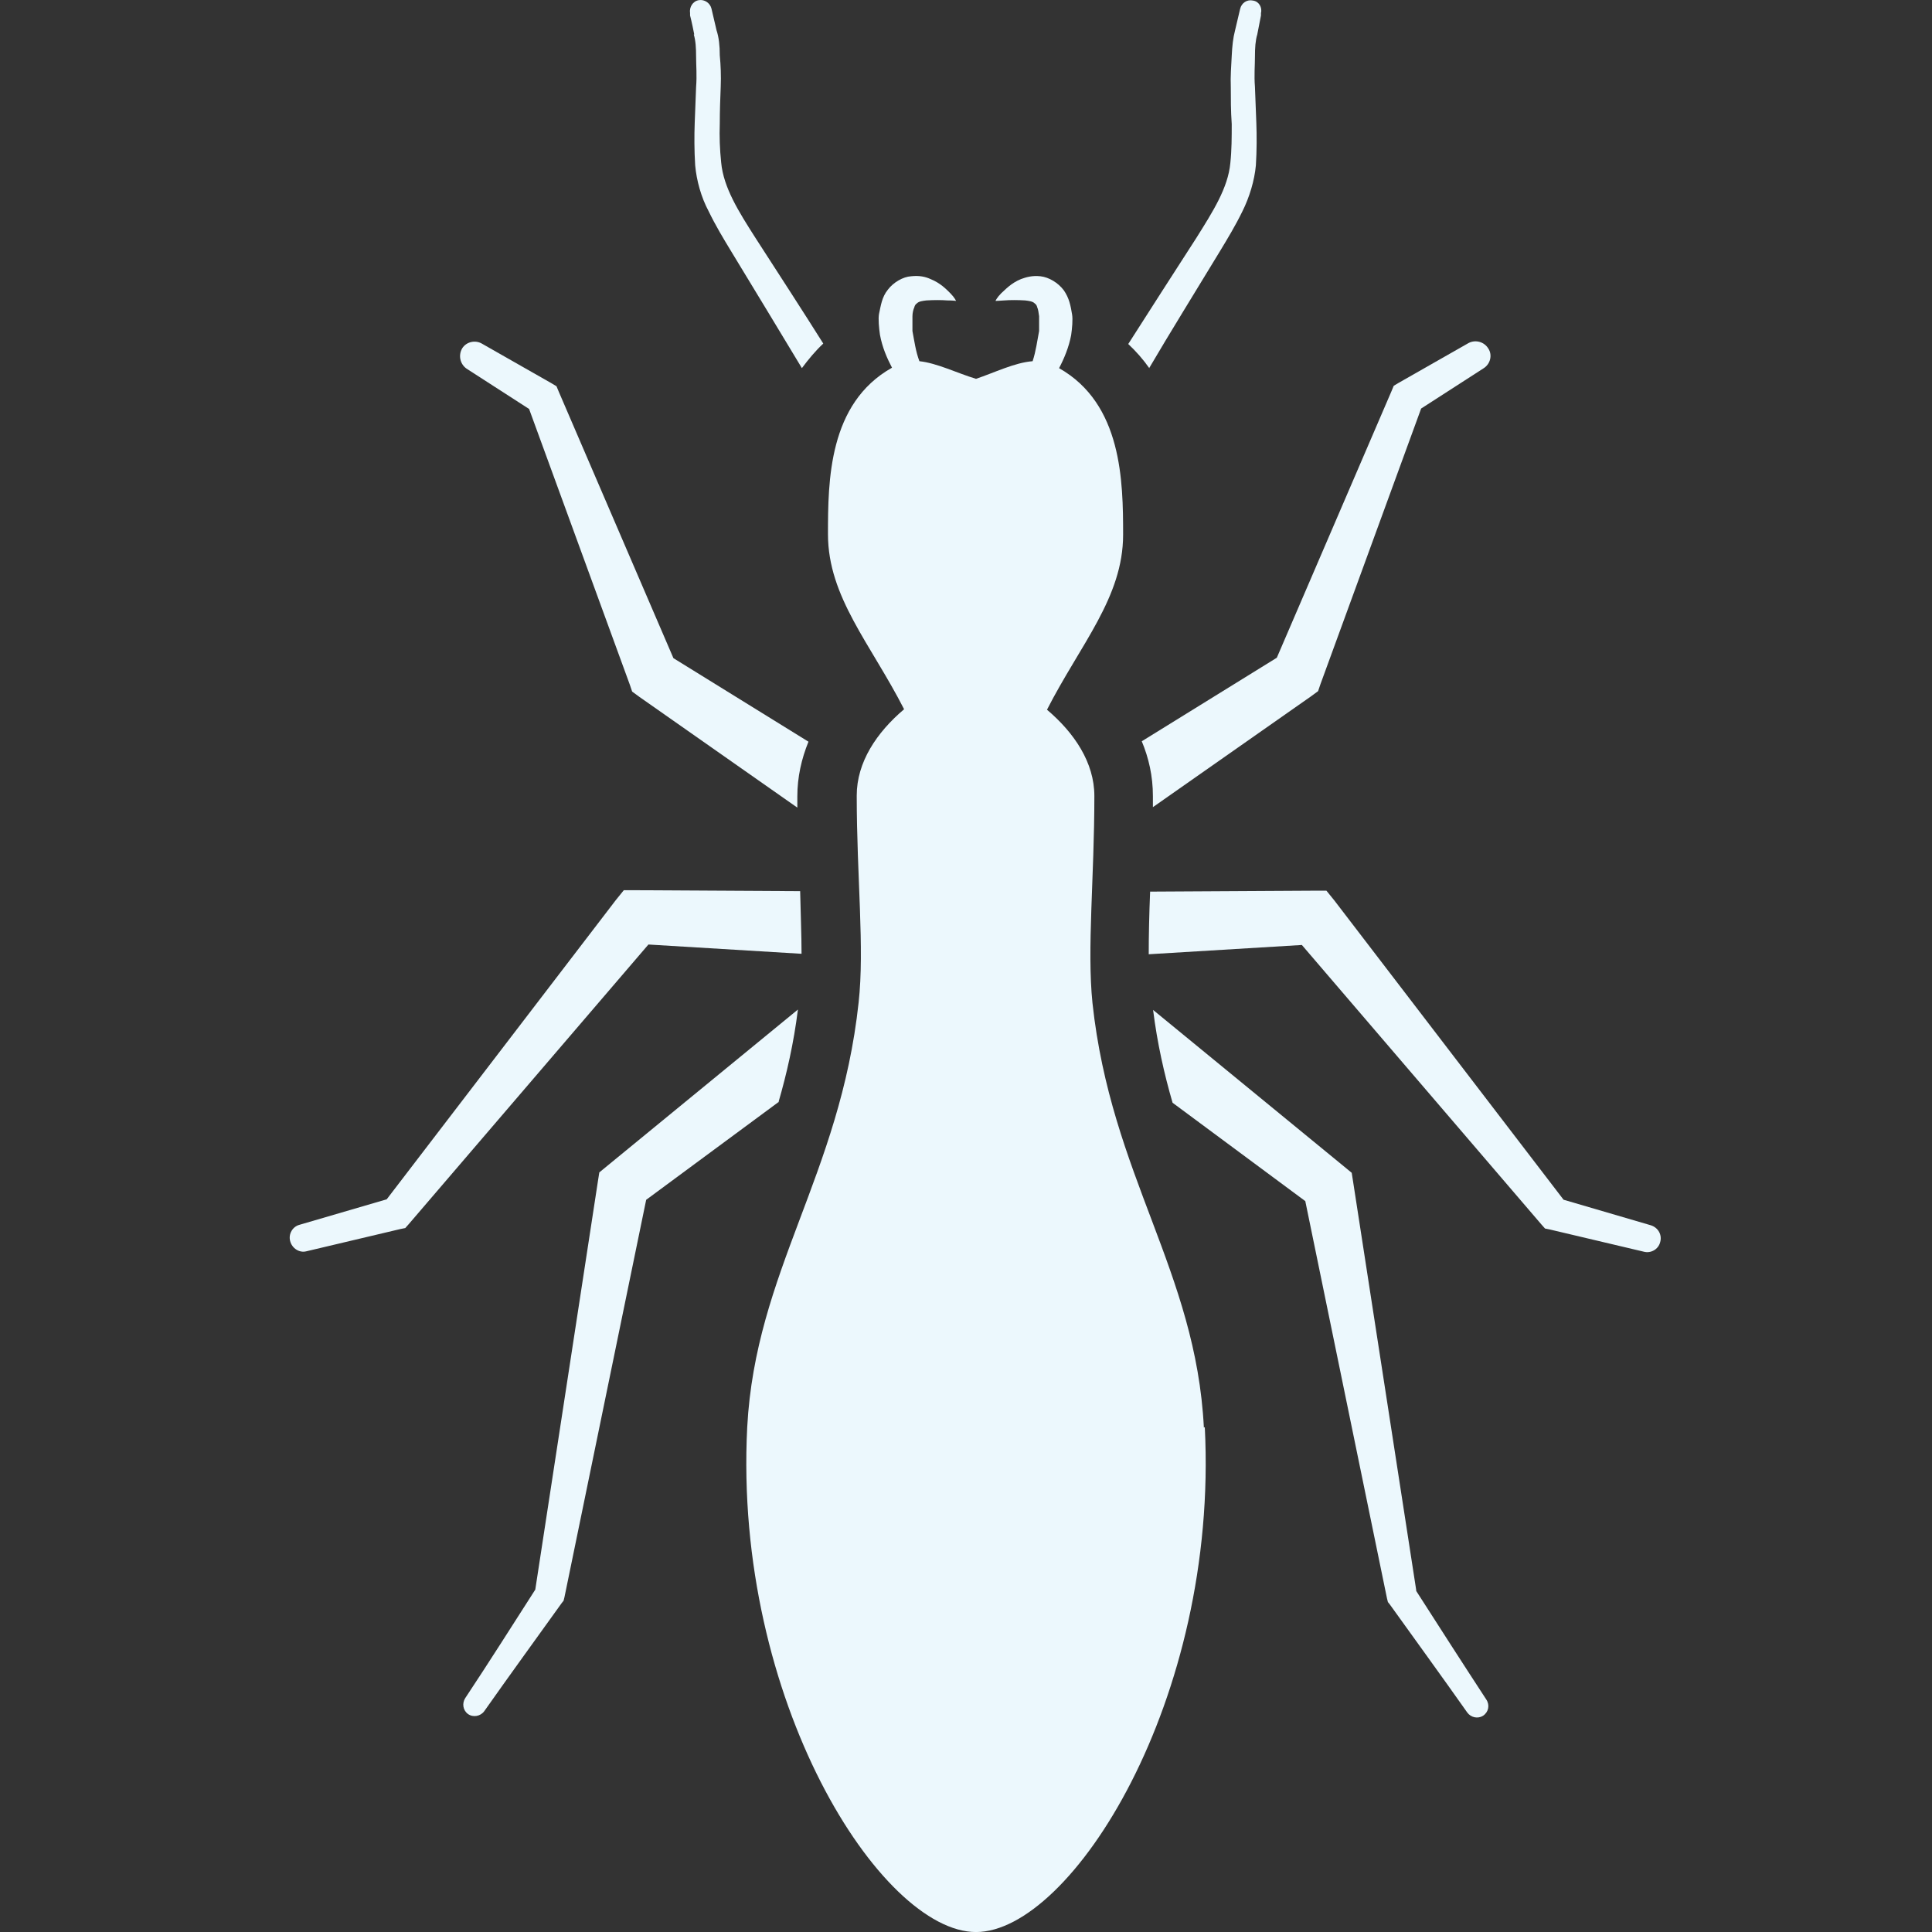
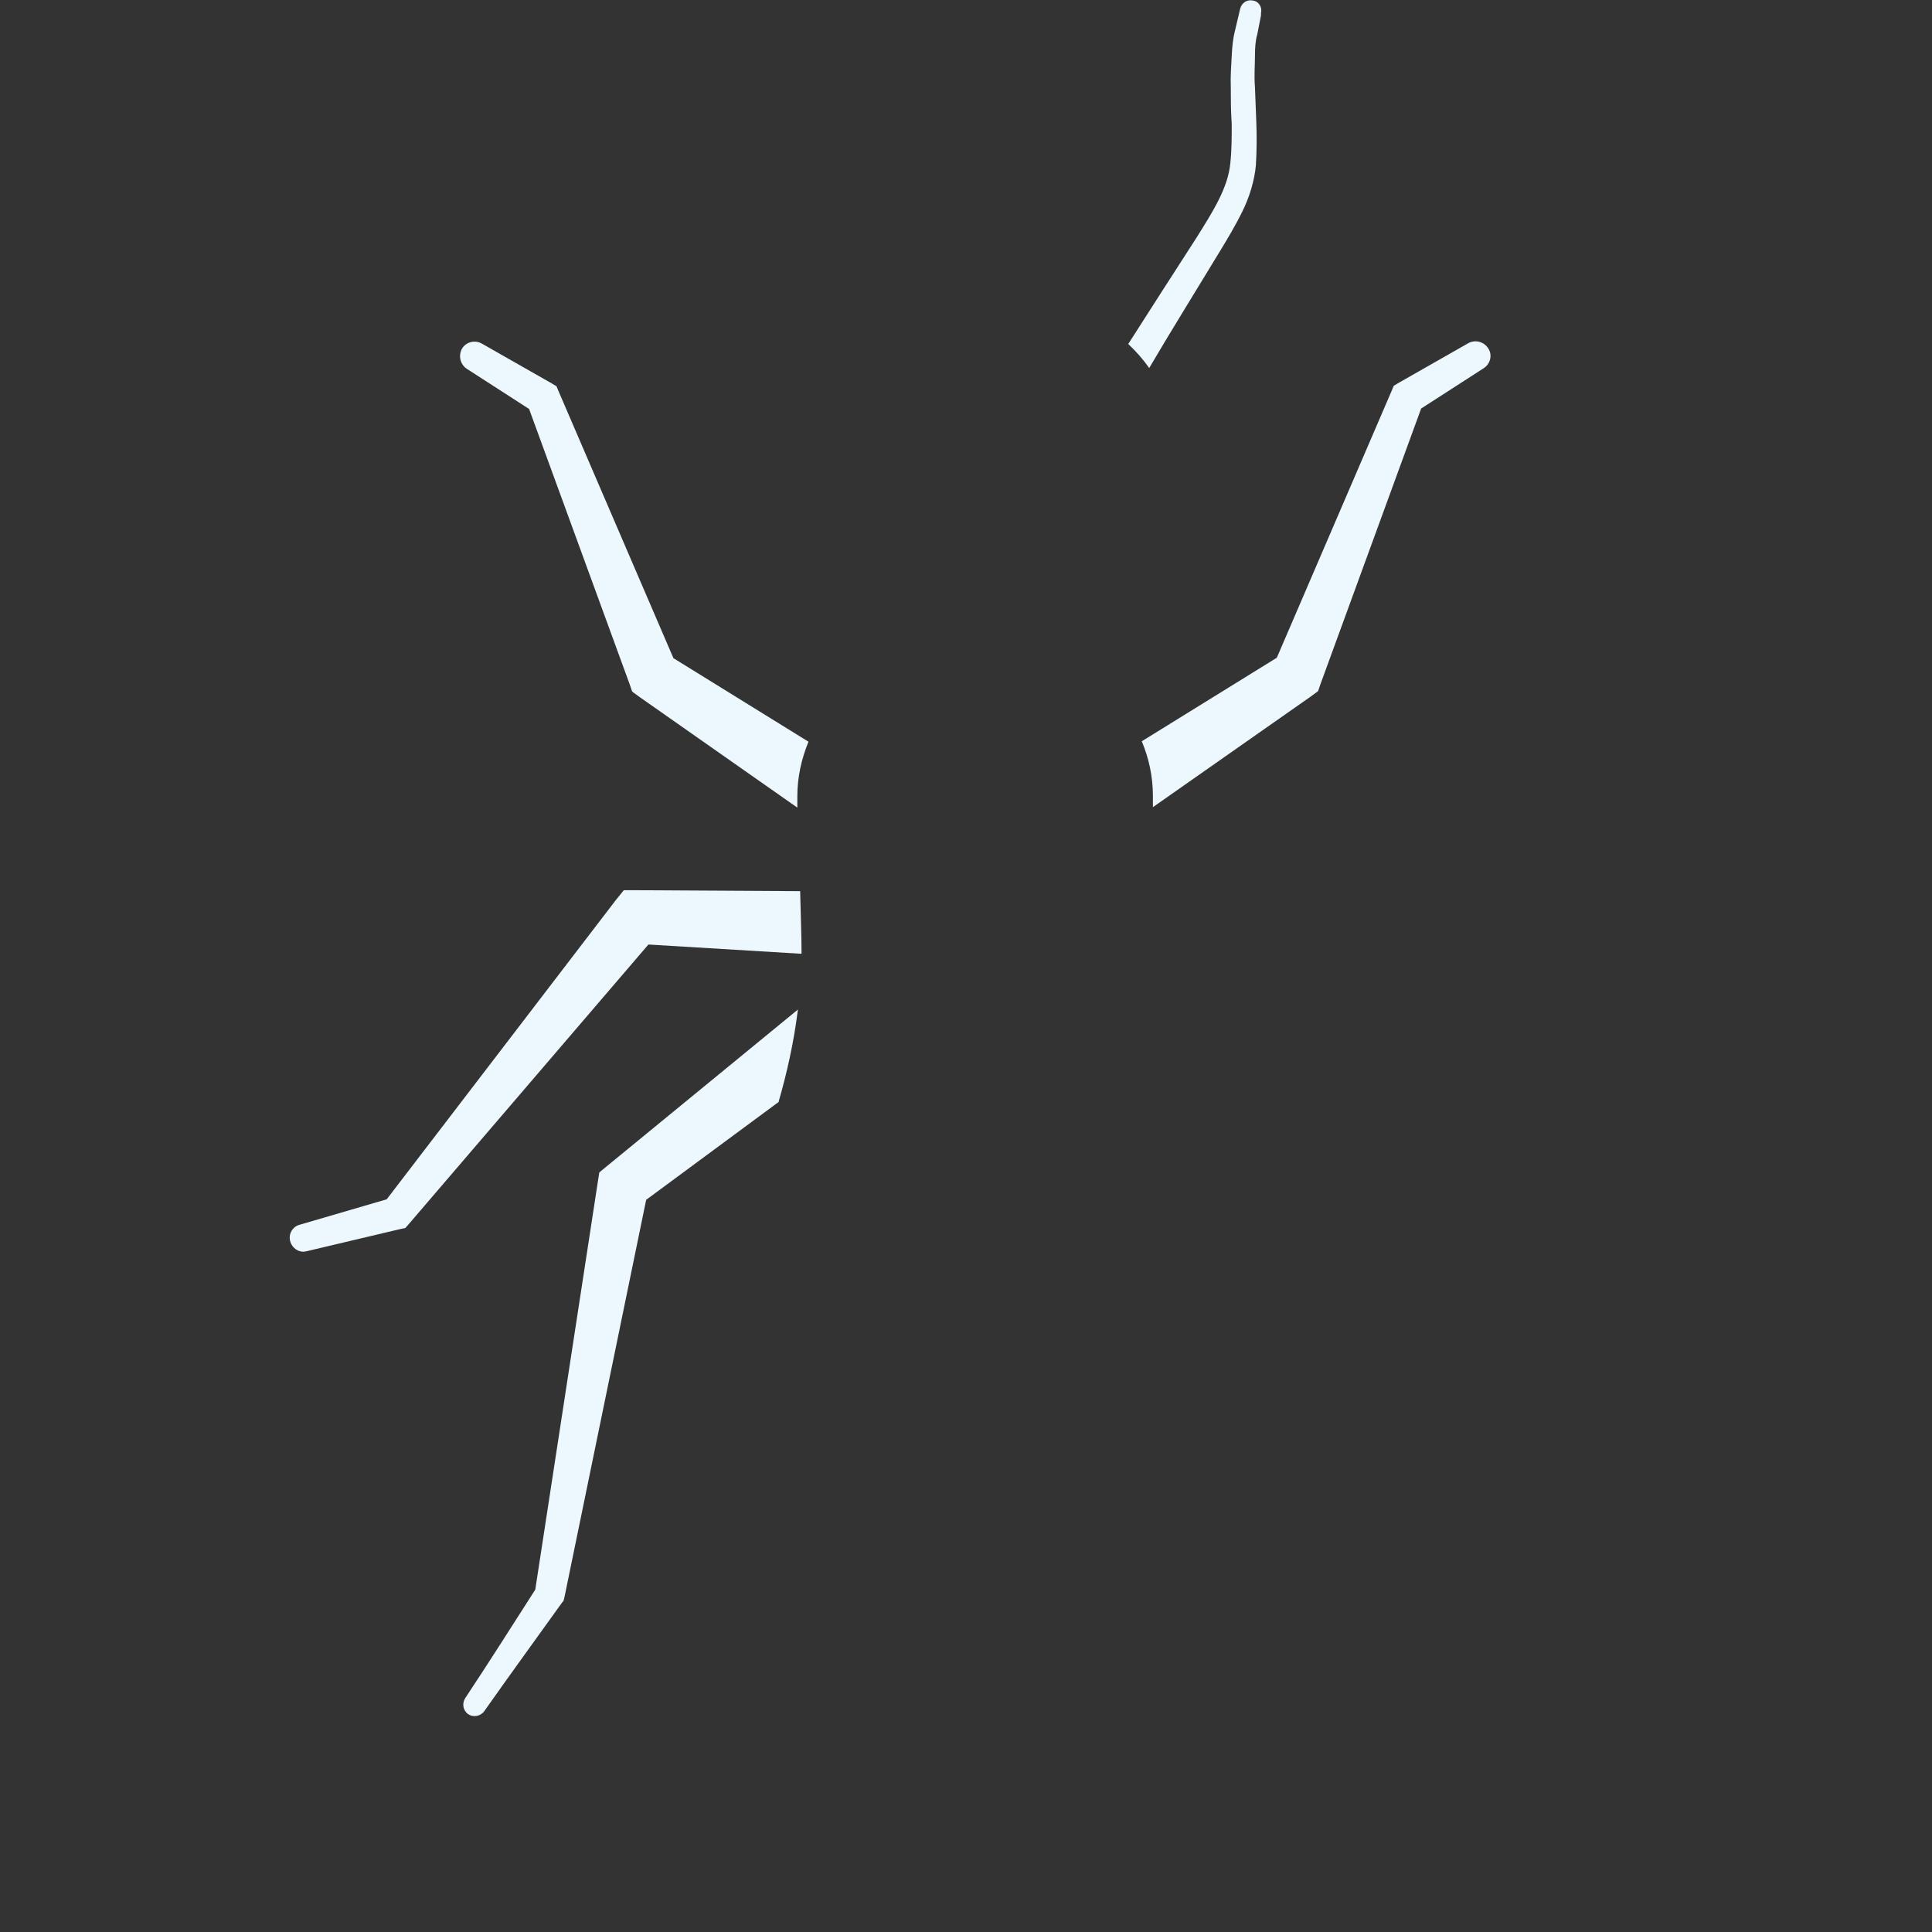
<svg xmlns="http://www.w3.org/2000/svg" width="50" height="50" viewBox="0 0 50 50" fill="none">
  <rect x="0" y="0" width="50" height="50" fill="#333333" stroke="none" />
  <path d="M13.693 10.584L16.299 17.718L16.36 17.898L16.54 18.03L20.635 20.901C20.635 20.804 20.635 20.708 20.635 20.612C20.635 20.108 20.743 19.639 20.923 19.195L17.428 17.033L14.462 10.14L14.402 9.996L14.282 9.924L12.468 8.891C12.3 8.795 12.072 8.843 11.964 9.011C11.856 9.191 11.904 9.419 12.072 9.539L13.693 10.584Z" fill="#ECF8FD" />
-   <path d="M17.955 0.892C18.003 1.049 18.015 1.241 18.015 1.469C18.015 1.697 18.039 1.949 18.015 2.249C18.003 2.538 17.991 2.862 17.979 3.186C17.967 3.511 17.967 3.895 17.991 4.279C18.027 4.675 18.147 5.108 18.34 5.468C18.52 5.84 18.724 6.177 18.928 6.513C19.576 7.582 20.213 8.627 20.753 9.527C20.922 9.299 21.102 9.083 21.306 8.891C20.777 8.05 20.153 7.089 19.541 6.141C19.12 5.48 18.724 4.856 18.664 4.207C18.628 3.859 18.616 3.535 18.628 3.198C18.628 2.862 18.64 2.55 18.652 2.249C18.664 1.961 18.652 1.685 18.628 1.433C18.628 1.181 18.604 0.964 18.544 0.784C18.46 0.424 18.412 0.22 18.412 0.22C18.375 0.076 18.231 -0.02 18.087 0.004C17.931 0.028 17.835 0.184 17.859 0.34V0.4C17.859 0.4 17.907 0.58 17.967 0.892H17.955Z" fill="#ECF8FD" />
  <path d="M29.549 19.184C29.729 19.616 29.837 20.084 29.837 20.601C29.837 20.697 29.837 20.793 29.837 20.889L33.932 18.019L34.112 17.887L34.173 17.707L36.779 10.573L38.4 9.528C38.568 9.42 38.628 9.192 38.52 9.024C38.412 8.843 38.184 8.783 38.004 8.879L36.19 9.912L36.07 9.984L36.01 10.128L33.044 17.022L29.549 19.184Z" fill="#ECF8FD" />
  <path d="M29.74 9.527C30.268 8.626 30.917 7.581 31.565 6.513C31.769 6.176 31.973 5.84 32.154 5.468C32.334 5.107 32.466 4.675 32.502 4.279C32.526 3.895 32.526 3.51 32.514 3.186C32.502 2.85 32.49 2.537 32.478 2.249C32.454 1.949 32.478 1.697 32.478 1.469C32.478 1.24 32.49 1.048 32.538 0.892C32.598 0.58 32.634 0.4 32.634 0.4V0.34C32.67 0.196 32.586 0.039 32.43 0.015C32.274 -0.021 32.13 0.075 32.094 0.232C32.094 0.232 32.045 0.436 31.961 0.796C31.913 0.976 31.889 1.192 31.877 1.445C31.865 1.697 31.841 1.973 31.853 2.261C31.853 2.549 31.853 2.874 31.877 3.21C31.877 3.546 31.877 3.882 31.841 4.219C31.781 4.867 31.385 5.48 30.965 6.152C30.352 7.101 29.728 8.074 29.199 8.903C29.403 9.095 29.584 9.299 29.752 9.539L29.74 9.527Z" fill="#ECF8FD" />
-   <path d="M36.651 41.149L35.018 30.58L34.982 30.352L34.778 30.184L29.842 26.137C29.95 27.001 30.13 27.794 30.346 28.539L33.781 31.085L35.895 41.365L35.919 41.461L35.967 41.521C36.639 42.458 37.312 43.383 37.972 44.319C38.068 44.452 38.249 44.487 38.381 44.404C38.525 44.307 38.561 44.127 38.465 43.983C37.852 43.046 37.252 42.11 36.651 41.173V41.149Z" fill="#ECF8FD" />
-   <path d="M42.723 31.71L40.465 31.049L34.532 23.303L34.328 23.051H33.968L29.765 23.075C29.741 23.663 29.729 24.204 29.729 24.696L33.692 24.456L39.889 31.686L39.985 31.794L40.105 31.818L42.543 32.394C42.723 32.442 42.915 32.334 42.963 32.154C43.023 31.962 42.915 31.77 42.723 31.71Z" fill="#ECF8FD" />
  <path d="M20.146 28.529C20.362 27.784 20.542 26.992 20.65 26.127L15.714 30.174L15.51 30.342L15.474 30.57L13.853 41.139C13.252 42.076 12.652 43.025 12.039 43.949C11.955 44.081 11.979 44.262 12.111 44.358C12.243 44.454 12.436 44.418 12.532 44.286C13.192 43.349 13.865 42.424 14.537 41.487L14.585 41.427L14.609 41.331L16.723 31.051L20.17 28.505L20.146 28.529Z" fill="#ECF8FD" />
  <path d="M20.744 24.684C20.744 24.192 20.72 23.652 20.708 23.063L16.505 23.039H16.144L15.94 23.291L10.008 31.038L7.75 31.698C7.569 31.746 7.461 31.938 7.509 32.118C7.558 32.31 7.75 32.431 7.93 32.383L10.368 31.806L10.488 31.782L10.584 31.674L16.781 24.444L20.744 24.684Z" fill="#ECF8FD" />
-   <path d="M31.156 36.946C30.952 32.899 28.754 30.425 28.273 25.957C28.129 24.552 28.322 22.715 28.322 20.601C28.322 19.736 27.805 18.968 27.096 18.367C27.961 16.674 29.066 15.461 29.066 13.839C29.066 12.458 29.042 10.453 27.409 9.528C27.541 9.276 27.661 8.988 27.721 8.675C27.745 8.507 27.769 8.267 27.745 8.135C27.709 7.919 27.673 7.715 27.529 7.51C27.385 7.318 27.145 7.174 26.928 7.15C26.712 7.126 26.556 7.174 26.424 7.222C26.16 7.33 26.016 7.498 25.907 7.594C25.799 7.703 25.763 7.787 25.763 7.787C25.763 7.787 25.848 7.787 25.992 7.775C26.136 7.763 26.34 7.763 26.532 7.775C26.628 7.787 26.724 7.799 26.772 7.847C26.82 7.883 26.832 7.907 26.844 7.955C26.868 8.003 26.88 8.099 26.892 8.183C26.892 8.351 26.892 8.423 26.892 8.567C26.844 8.819 26.808 9.096 26.724 9.348C26.256 9.384 25.727 9.648 25.259 9.804C24.779 9.66 24.25 9.396 23.794 9.348C23.698 9.096 23.662 8.819 23.614 8.567C23.614 8.435 23.614 8.363 23.614 8.183C23.614 8.099 23.638 8.003 23.662 7.955C23.674 7.907 23.686 7.883 23.734 7.847C23.782 7.799 23.878 7.787 23.974 7.775C24.166 7.763 24.37 7.763 24.514 7.775C24.659 7.775 24.743 7.787 24.743 7.787C24.743 7.787 24.706 7.703 24.599 7.594C24.49 7.486 24.346 7.33 24.082 7.222C23.95 7.162 23.794 7.126 23.578 7.15C23.373 7.162 23.121 7.306 22.977 7.498C22.821 7.691 22.797 7.907 22.749 8.123C22.725 8.255 22.749 8.495 22.773 8.663C22.833 8.988 22.953 9.264 23.085 9.516C21.44 10.441 21.428 12.446 21.428 13.828C21.428 15.449 22.533 16.662 23.398 18.355C22.689 18.956 22.172 19.724 22.172 20.589C22.172 22.703 22.377 24.54 22.221 25.945C21.74 30.413 19.554 32.899 19.338 36.934C18.978 43.996 22.797 50.001 25.259 50.001C27.721 50.001 31.54 43.996 31.18 36.934L31.156 36.946Z" fill="#ECF8FD" />
</svg>